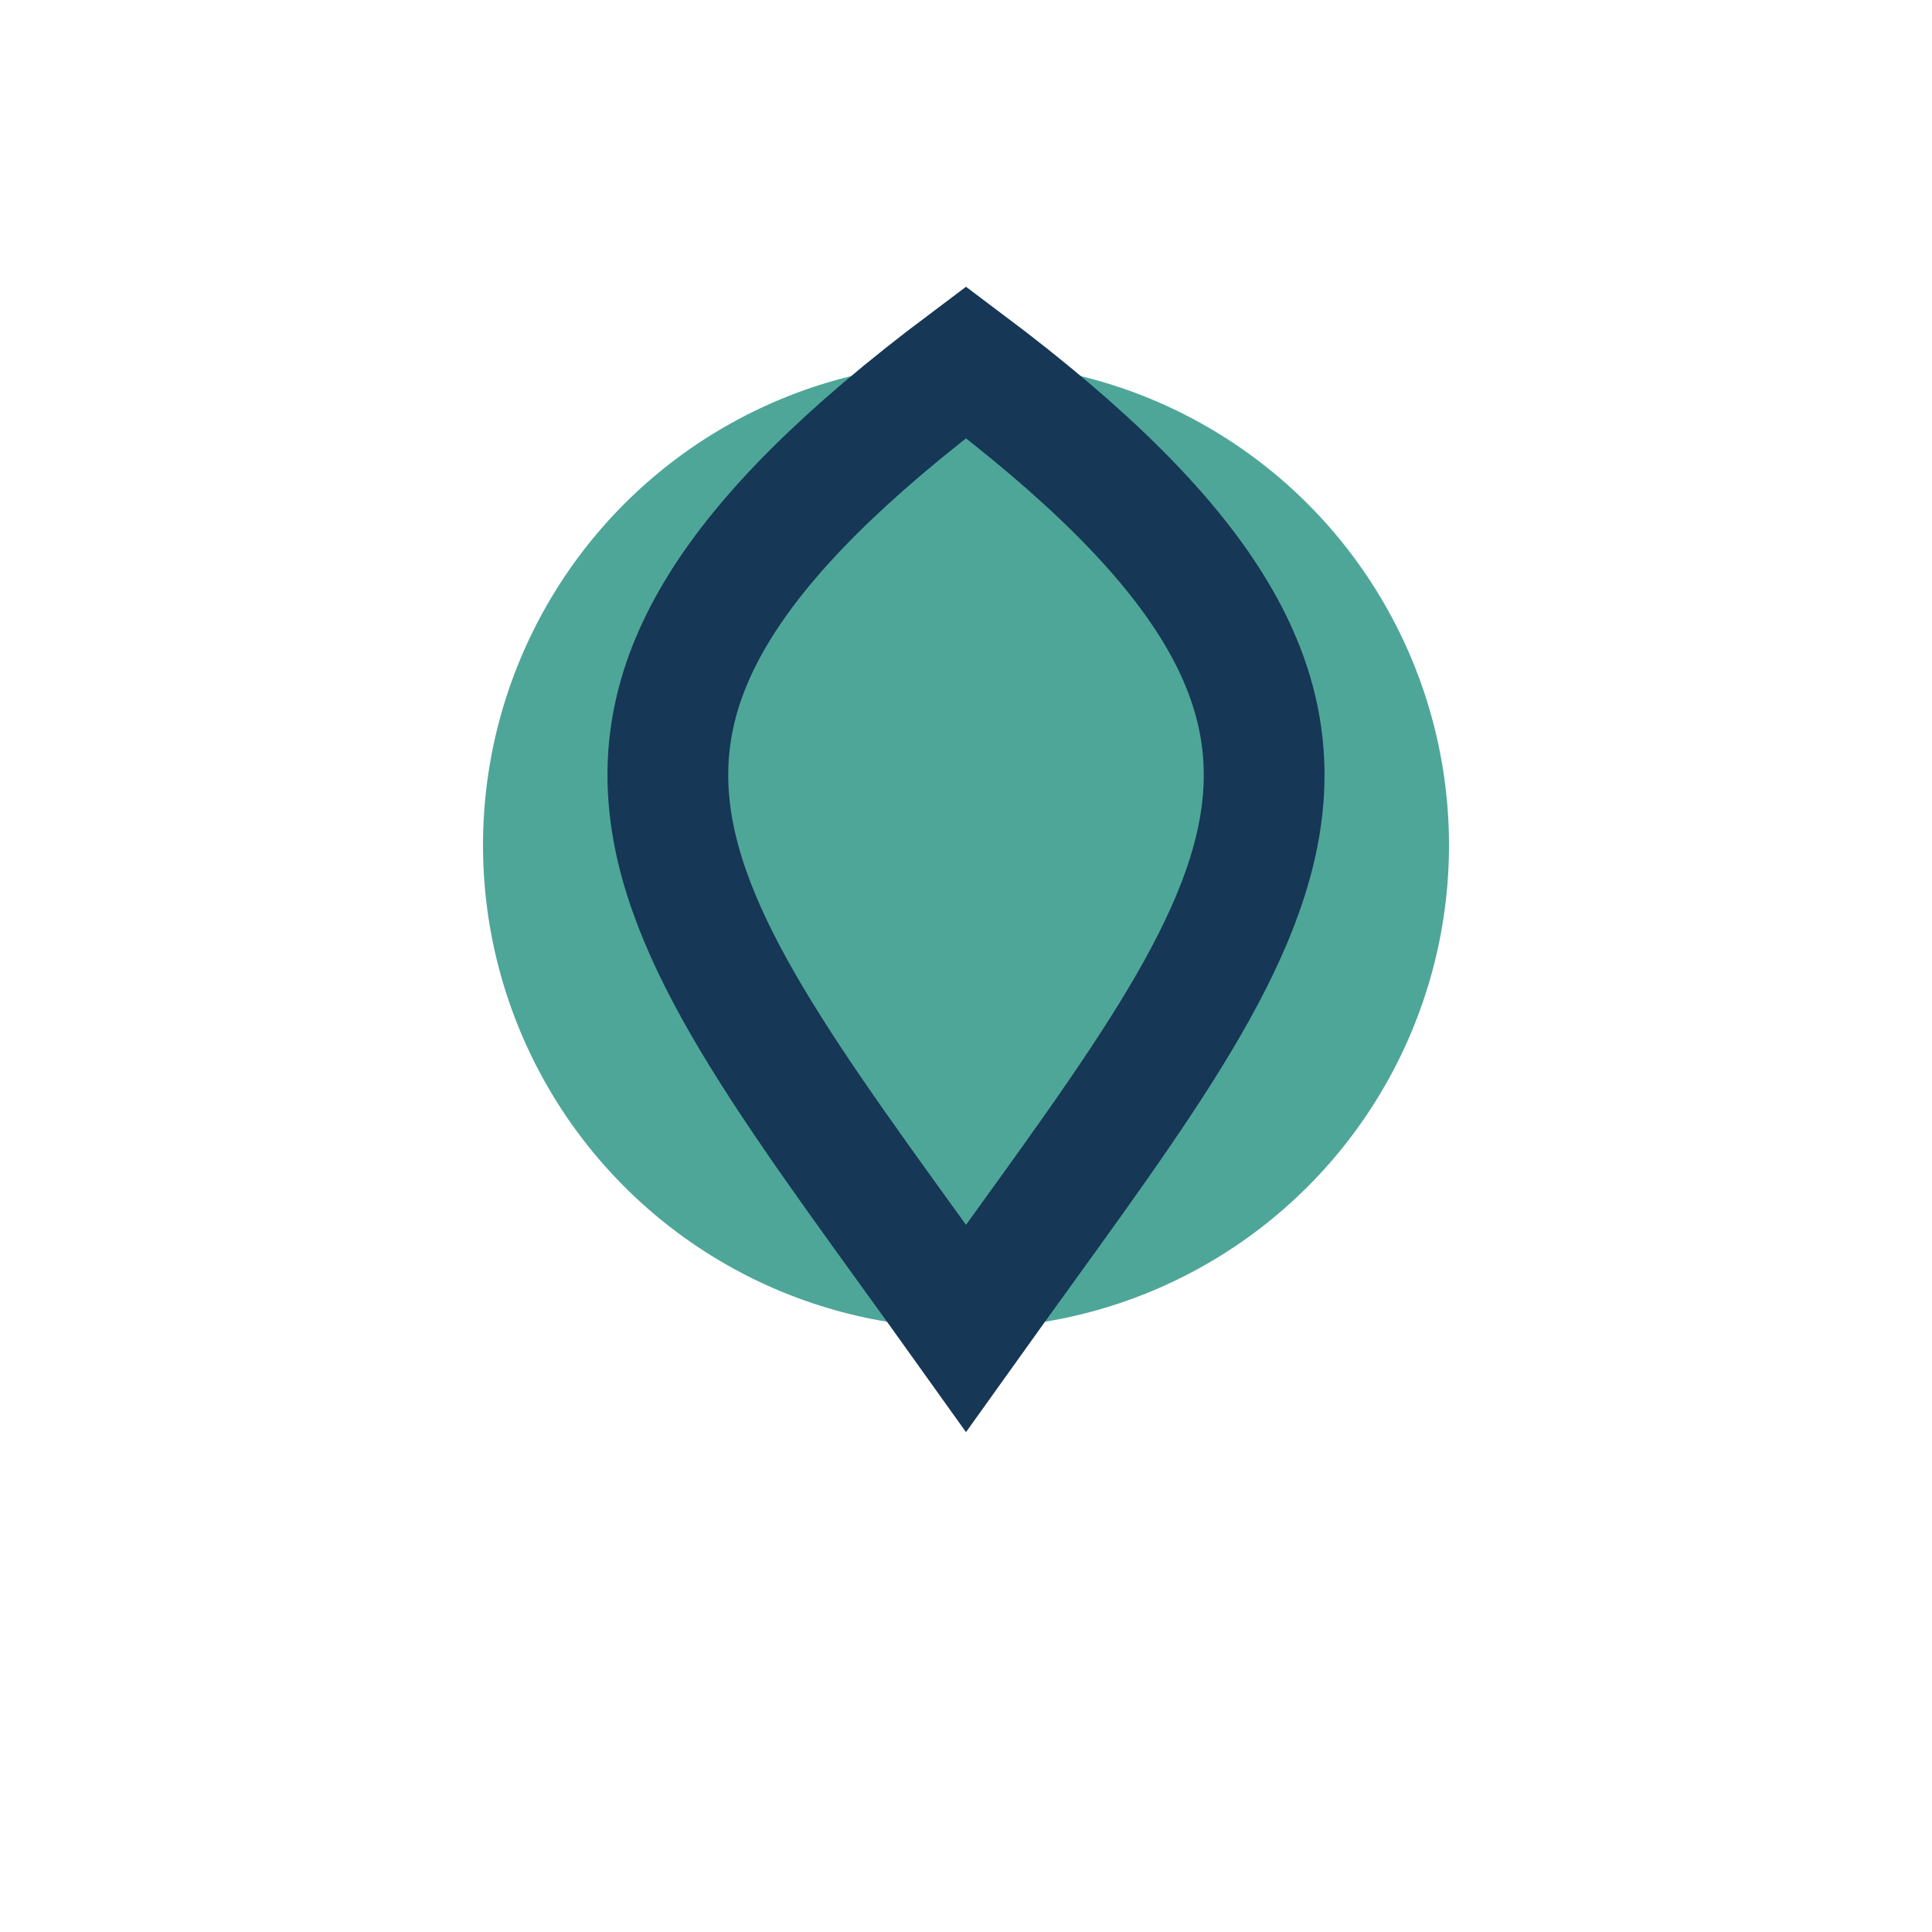
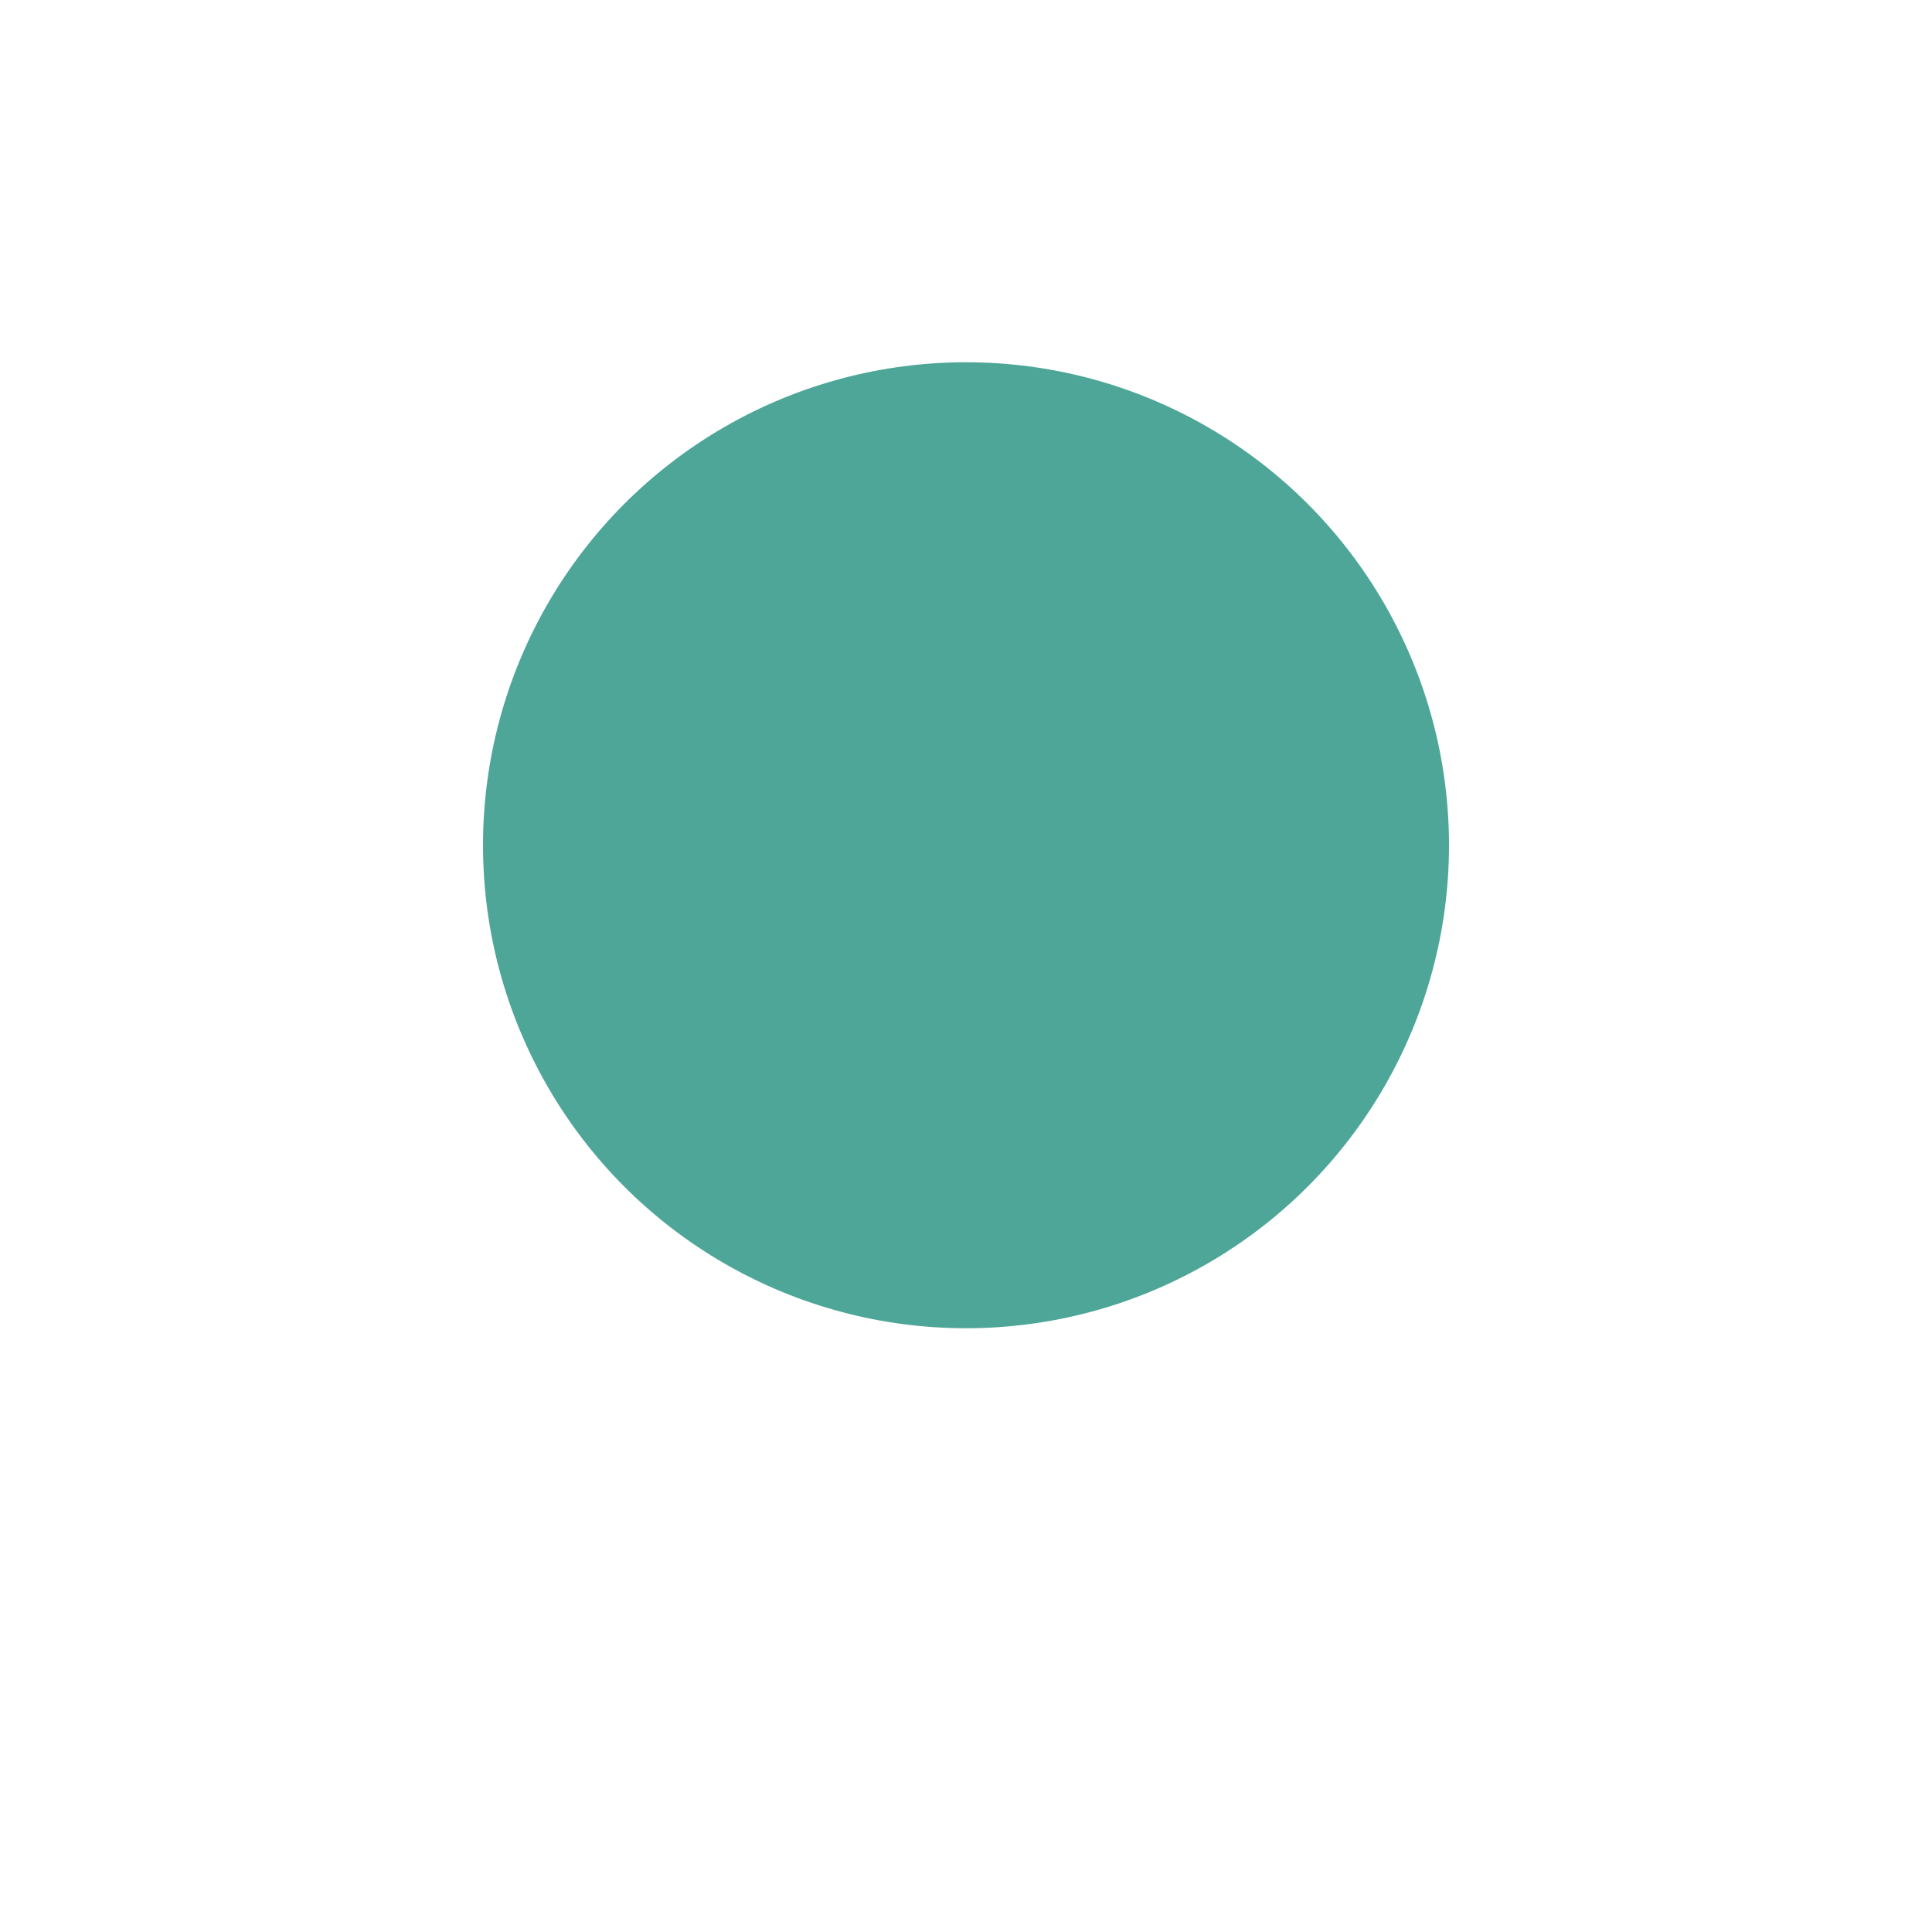
<svg xmlns="http://www.w3.org/2000/svg" width="32" height="32" viewBox="0 0 32 32">
  <circle cx="16" cy="14" r="8" fill="#4EA699" />
-   <path d="M16 22c5-7 8-10 0-16-8 6-5 9 0 16z" fill="none" stroke="#163755" stroke-width="2" />
</svg>